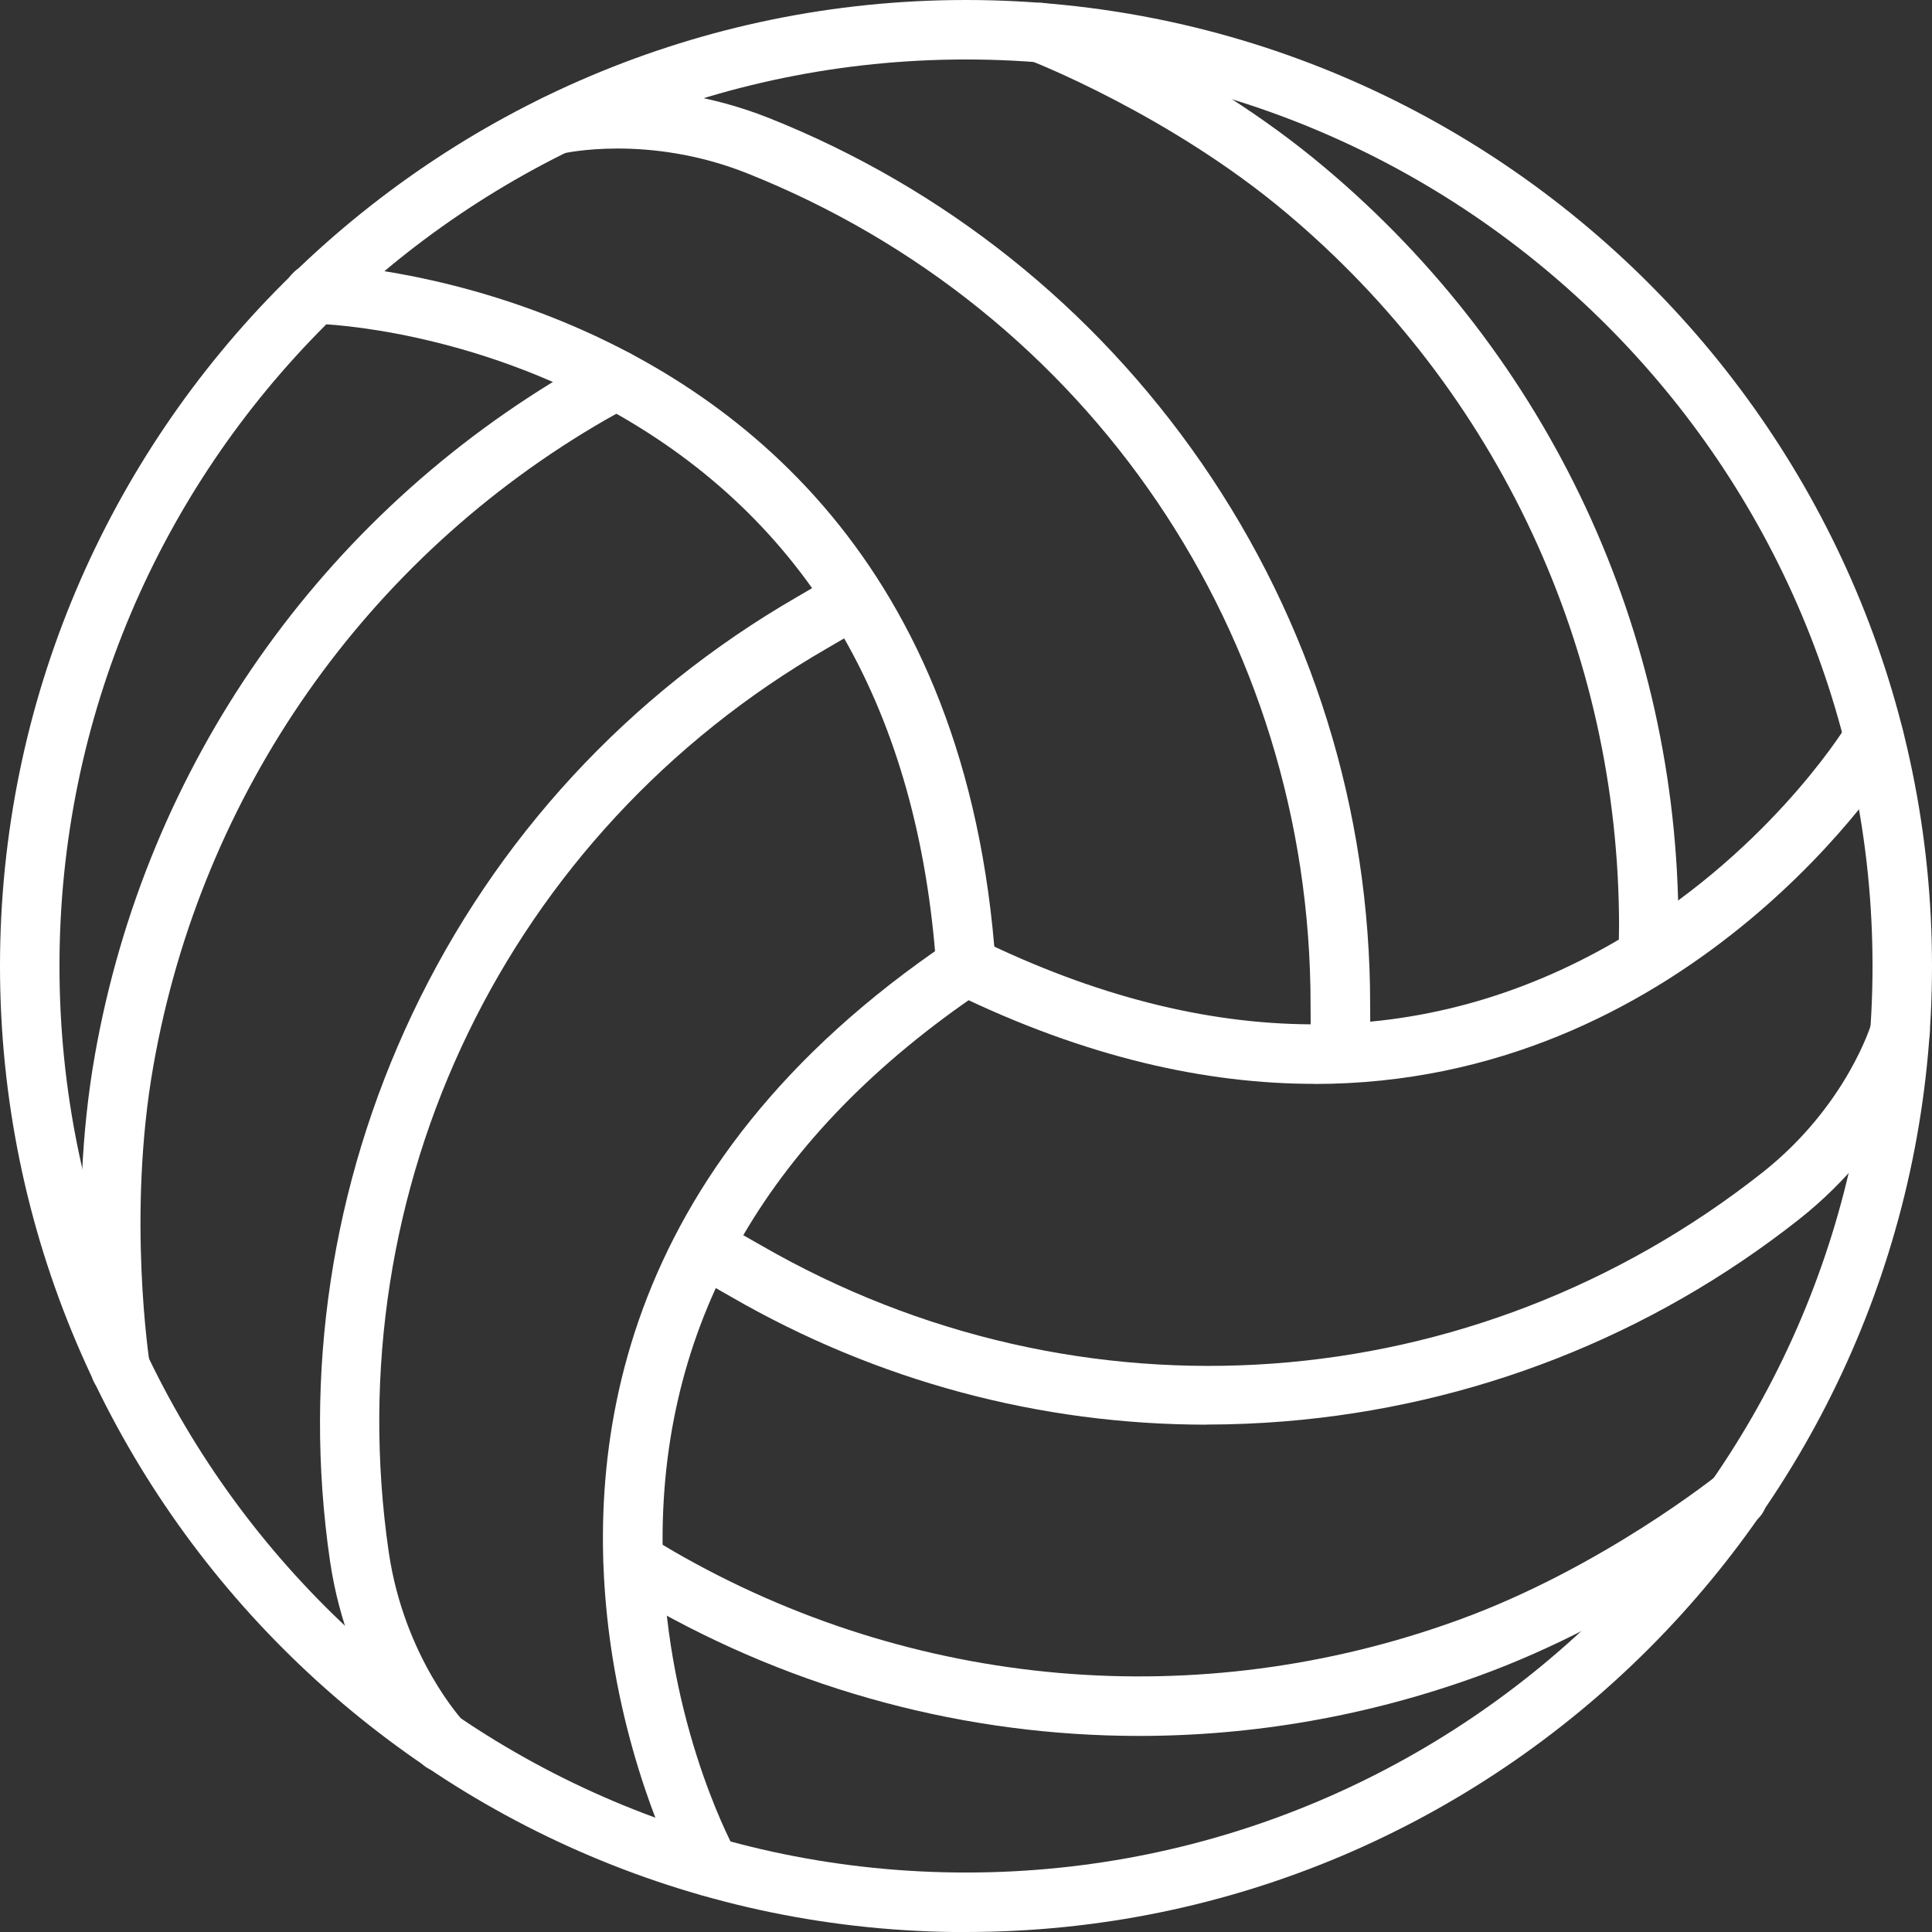
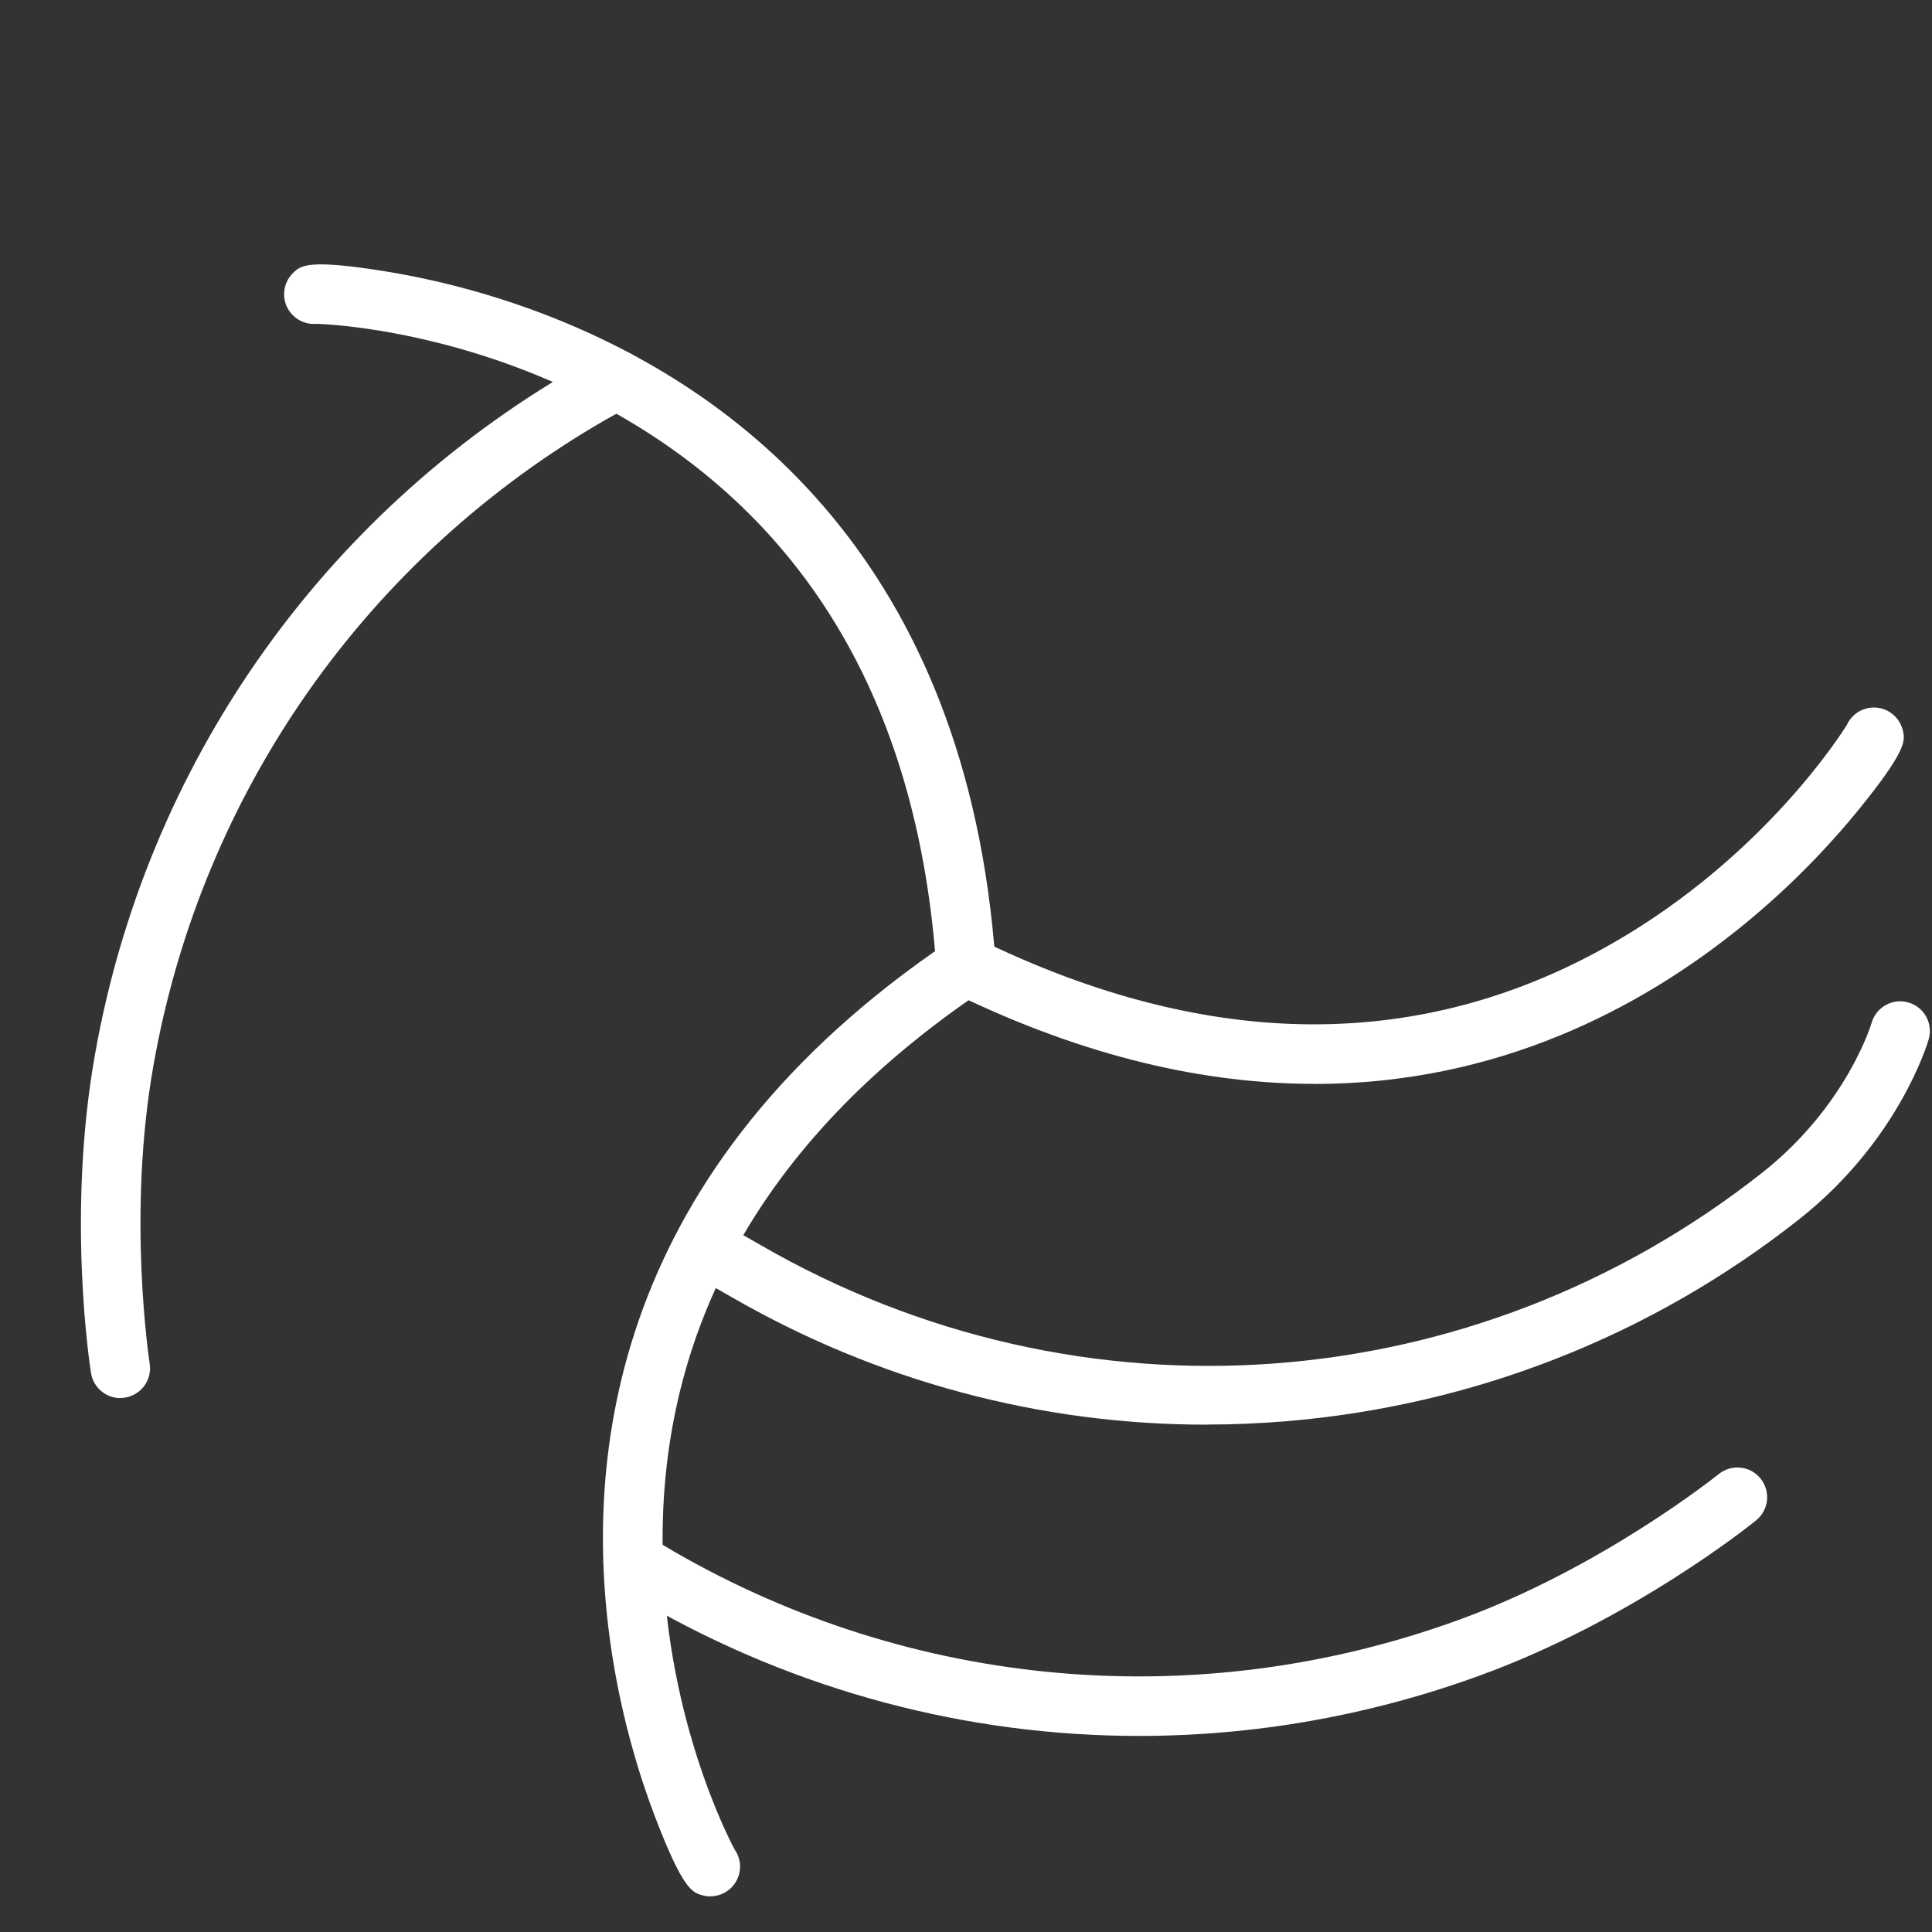
<svg xmlns="http://www.w3.org/2000/svg" id="Layer_2" viewBox="0 0 194.9 194.91">
  <rect x="0" y="0" width="194.9" height="194.91" fill="#333333" stroke="none" />
  <defs>
    <style>.cls-1{fill:#fff;}</style>
  </defs>
  <g id="Layer_1-2">
    <g>
-       <path class="cls-1" d="M97.45,194.91C43.72,194.91,0,151.19,0,97.45S43.72,0,97.45,0s97.45,43.72,97.45,97.45-43.72,97.45-97.45,97.45Zm0-188.91C47.03,6,6,47.03,6,97.45s41.03,91.45,91.45,91.45,91.45-41.03,91.45-91.45S147.88,6,97.45,6Z" />
      <path class="cls-1" d="M12.14,141.04c-1.45,0-2.72-1.05-2.96-2.53-.1-.64-2.47-15.91,.39-32.07,5.15-29.2,22.81-54.44,48.46-69.25,.21-.12,.72-.41,1.37-.77l1.3-.73c1.44-.81,3.27-.3,4.09,1.14,.81,1.44,.3,3.27-1.14,4.09l-1.31,.73c-.6,.34-1.07,.6-1.29,.72-24.12,13.92-40.73,37.65-45.57,65.11-2.69,15.13-.4,29.93-.38,30.08,.26,1.64-.86,3.17-2.49,3.43-.16,.03-.32,.04-.47,.04Z" />
-       <path class="cls-1" d="M44.64,178.77c-.78,0-1.57-.31-2.16-.92-.3-.31-7.33-7.73-9.19-20.38-2.74-18.84,.13-37.93,8.31-55.2,8.38-17.68,21.79-32.22,38.79-42.04,.45-.26,1.13-.66,1.9-1.11,.75-.44,1.57-.92,2.35-1.37,1.43-.83,3.27-.35,4.1,1.09,.83,1.43,.35,3.27-1.09,4.1-.77,.45-1.58,.93-2.32,1.36-.79,.46-1.48,.87-1.94,1.13-32.19,18.59-49.52,54.38-44.17,91.17,1.57,10.66,7.52,17.04,7.58,17.1,1.14,1.2,1.1,3.09-.1,4.24-.58,.56-1.33,.83-2.08,.83Z" />
+       <path class="cls-1" d="M44.64,178.77Z" />
      <path class="cls-1" d="M114.91,175.12c-17.33,0-34.53-4.52-49.93-13.41-.23-.13-.77-.45-1.45-.86l-1.18-.7c-1.43-.84-1.9-2.68-1.05-4.11,.85-1.42,2.69-1.9,4.11-1.05l1.19,.7c.64,.38,1.15,.68,1.38,.82,24.12,13.93,52.96,16.44,79.16,6.91,14.45-5.24,26.12-14.62,26.24-14.71,1.29-1.04,3.18-.85,4.22,.44,1.04,1.29,.85,3.17-.44,4.22-.5,.41-12.54,10.1-27.97,15.69-11.14,4.05-22.74,6.06-34.28,6.06Z" />
      <path class="cls-1" d="M121.71,143.72c-16.8,0-33.24-4.4-47.96-12.9-.45-.26-1.14-.65-1.91-1.09-.75-.43-1.59-.9-2.36-1.35-1.44-.82-1.93-2.66-1.11-4.09,.82-1.44,2.66-1.93,4.1-1.11,.77,.44,1.6,.91,2.34,1.33,.79,.45,1.49,.85,1.95,1.11,32.19,18.58,71.85,15.7,101.04-7.34,8.53-6.75,10.99-15.02,11.01-15.1,.46-1.59,2.12-2.51,3.71-2.05,1.59,.46,2.51,2.12,2.05,3.71-.12,.41-3.03,10.22-13.06,18.15-14.95,11.8-32.91,18.85-51.96,20.4-2.62,.21-5.24,.32-7.84,.32Z" />
-       <path class="cls-1" d="M166.3,99.47h-.04c-1.66-.02-2.98-1.38-2.97-3.03l.02-1.42c0-.73,.02-1.31,.02-1.56,0-27.84-12.24-54.09-33.6-72.01-11.76-9.89-25.72-15.31-25.86-15.36-1.55-.59-2.32-2.33-1.73-3.88,.59-1.55,2.33-2.32,3.87-1.73,.61,.23,15.02,5.81,27.57,16.37,22.71,19.06,35.74,46.98,35.74,76.6,0,.26,0,.88-.02,1.65l-.02,1.41c-.02,1.65-1.36,2.97-3,2.97Z" />
-       <path class="cls-1" d="M135.23,109.22c-1.65,0-3-1.34-3-2.99,0-.9,0-1.86-.01-2.72,0-.9-.01-1.69-.01-2.21,0-37.17-22.33-70.08-56.87-83.83-10.01-3.97-18.51-2-18.6-1.98-1.61,.39-3.23-.6-3.62-2.2-.39-1.61,.58-3.22,2.19-3.62,.42-.1,10.36-2.48,22.25,2.23,17.69,7.05,32.78,19.08,43.65,34.8,11.12,16.1,17.01,34.98,17.01,54.61,0,.51,0,1.29,.01,2.17,0,.87,.01,1.85,.02,2.75,0,1.66-1.33,3-2.99,3.01h0Z" />
      <path class="cls-1" d="M97.45,100.45c-1.56,0-2.88-1.21-2.99-2.79-1.79-25.78-12.49-44.5-31.8-55.65-15.07-8.7-29.6-9.32-30.71-9.34-.88,.08-1.79-.22-2.45-.91-1.15-1.19-1.11-3.09,.08-4.24,.75-.72,1.45-1.4,9.15-.17,3.78,.6,9.66,1.85,16.24,4.38,19.18,7.38,42.63,24.74,45.47,65.51,.11,1.65-1.13,3.09-2.79,3.2-.07,0-.14,0-.21,0ZM33.34,32.17s0,0,0,0c0,0,0,0,0,0Zm.37-.29c-.12,.11-.24,.21-.36,.29,.12-.08,.24-.18,.36-.29Zm0,0h0s0,0,0,0Zm0,0s0,0,0,0c0,0,0,0,0,0Zm0,0s0,0,0,0c0,0,0,0,0,0Zm0,0s0,0,0,0c0,0,0,0,0,0Zm0,0h0Zm0,0s0,0,0,0c0,0,0,0,0,0Zm0,0s0,0,0,0c0,0,0,0,0,0Z" />
      <path class="cls-1" d="M71.66,191.31c-.27,0-.55-.04-.83-.12-.99-.29-1.93-.56-4.72-7.83-1.37-3.57-3.23-9.29-4.33-16.25-3.2-20.3,.1-49.3,34-72.15,1.37-.93,3.24-.56,4.16,.81,.93,1.37,.56,3.24-.81,4.16-21.43,14.44-32.29,33.07-32.29,55.36,0,17.41,6.73,30.29,7.26,31.27,.51,.72,.71,1.66,.44,2.57-.38,1.32-1.58,2.17-2.88,2.17Zm.86-5.87c.15,.04,.29,.1,.43,.17-.13-.06-.27-.12-.43-.17Zm0,0s0,0,0,0c0,0,0,0,0,0Zm0,0s0,0,0,0c0,0,0,0,0,0Zm0,0s0,0,0,0c0,0,0,0,0,0Zm0,0s0,0,0,0c0,0,0,0,0,0Zm0,0h0Z" />
      <path class="cls-1" d="M132.6,109.34c-10.78,0-22.94-2.59-36.46-9.19-1.49-.73-2.11-2.52-1.38-4.01,.73-1.49,2.52-2.1,4.01-1.38,23.22,11.34,44.78,11.43,64.09,.29,15.07-8.7,22.87-20.98,23.45-21.92,.37-.81,1.09-1.44,2.01-1.67,1.61-.4,3.23,.59,3.63,2.2,.25,1,.48,1.95-4.44,8.01-2.42,2.98-6.45,7.46-11.94,11.89-10.09,8.15-24.49,15.79-42.98,15.79Zm53.53-34.26h0Zm0,0s0,0,0,0c0,0,0,0,0,0Zm0,0h0s0,0,0,0Zm0,0s0,0,0,0c0,0,0,0,0,0Zm0,0h0s0,0,0,0Zm0,0s0,0,0,0c0,0,0,0,0,0Zm-.07-.42c.01,.13,.03,.28,.07,.42-.03-.14-.06-.28-.07-.42Zm0,0h0s0,0,0,0Z" />
    </g>
  </g>
</svg>